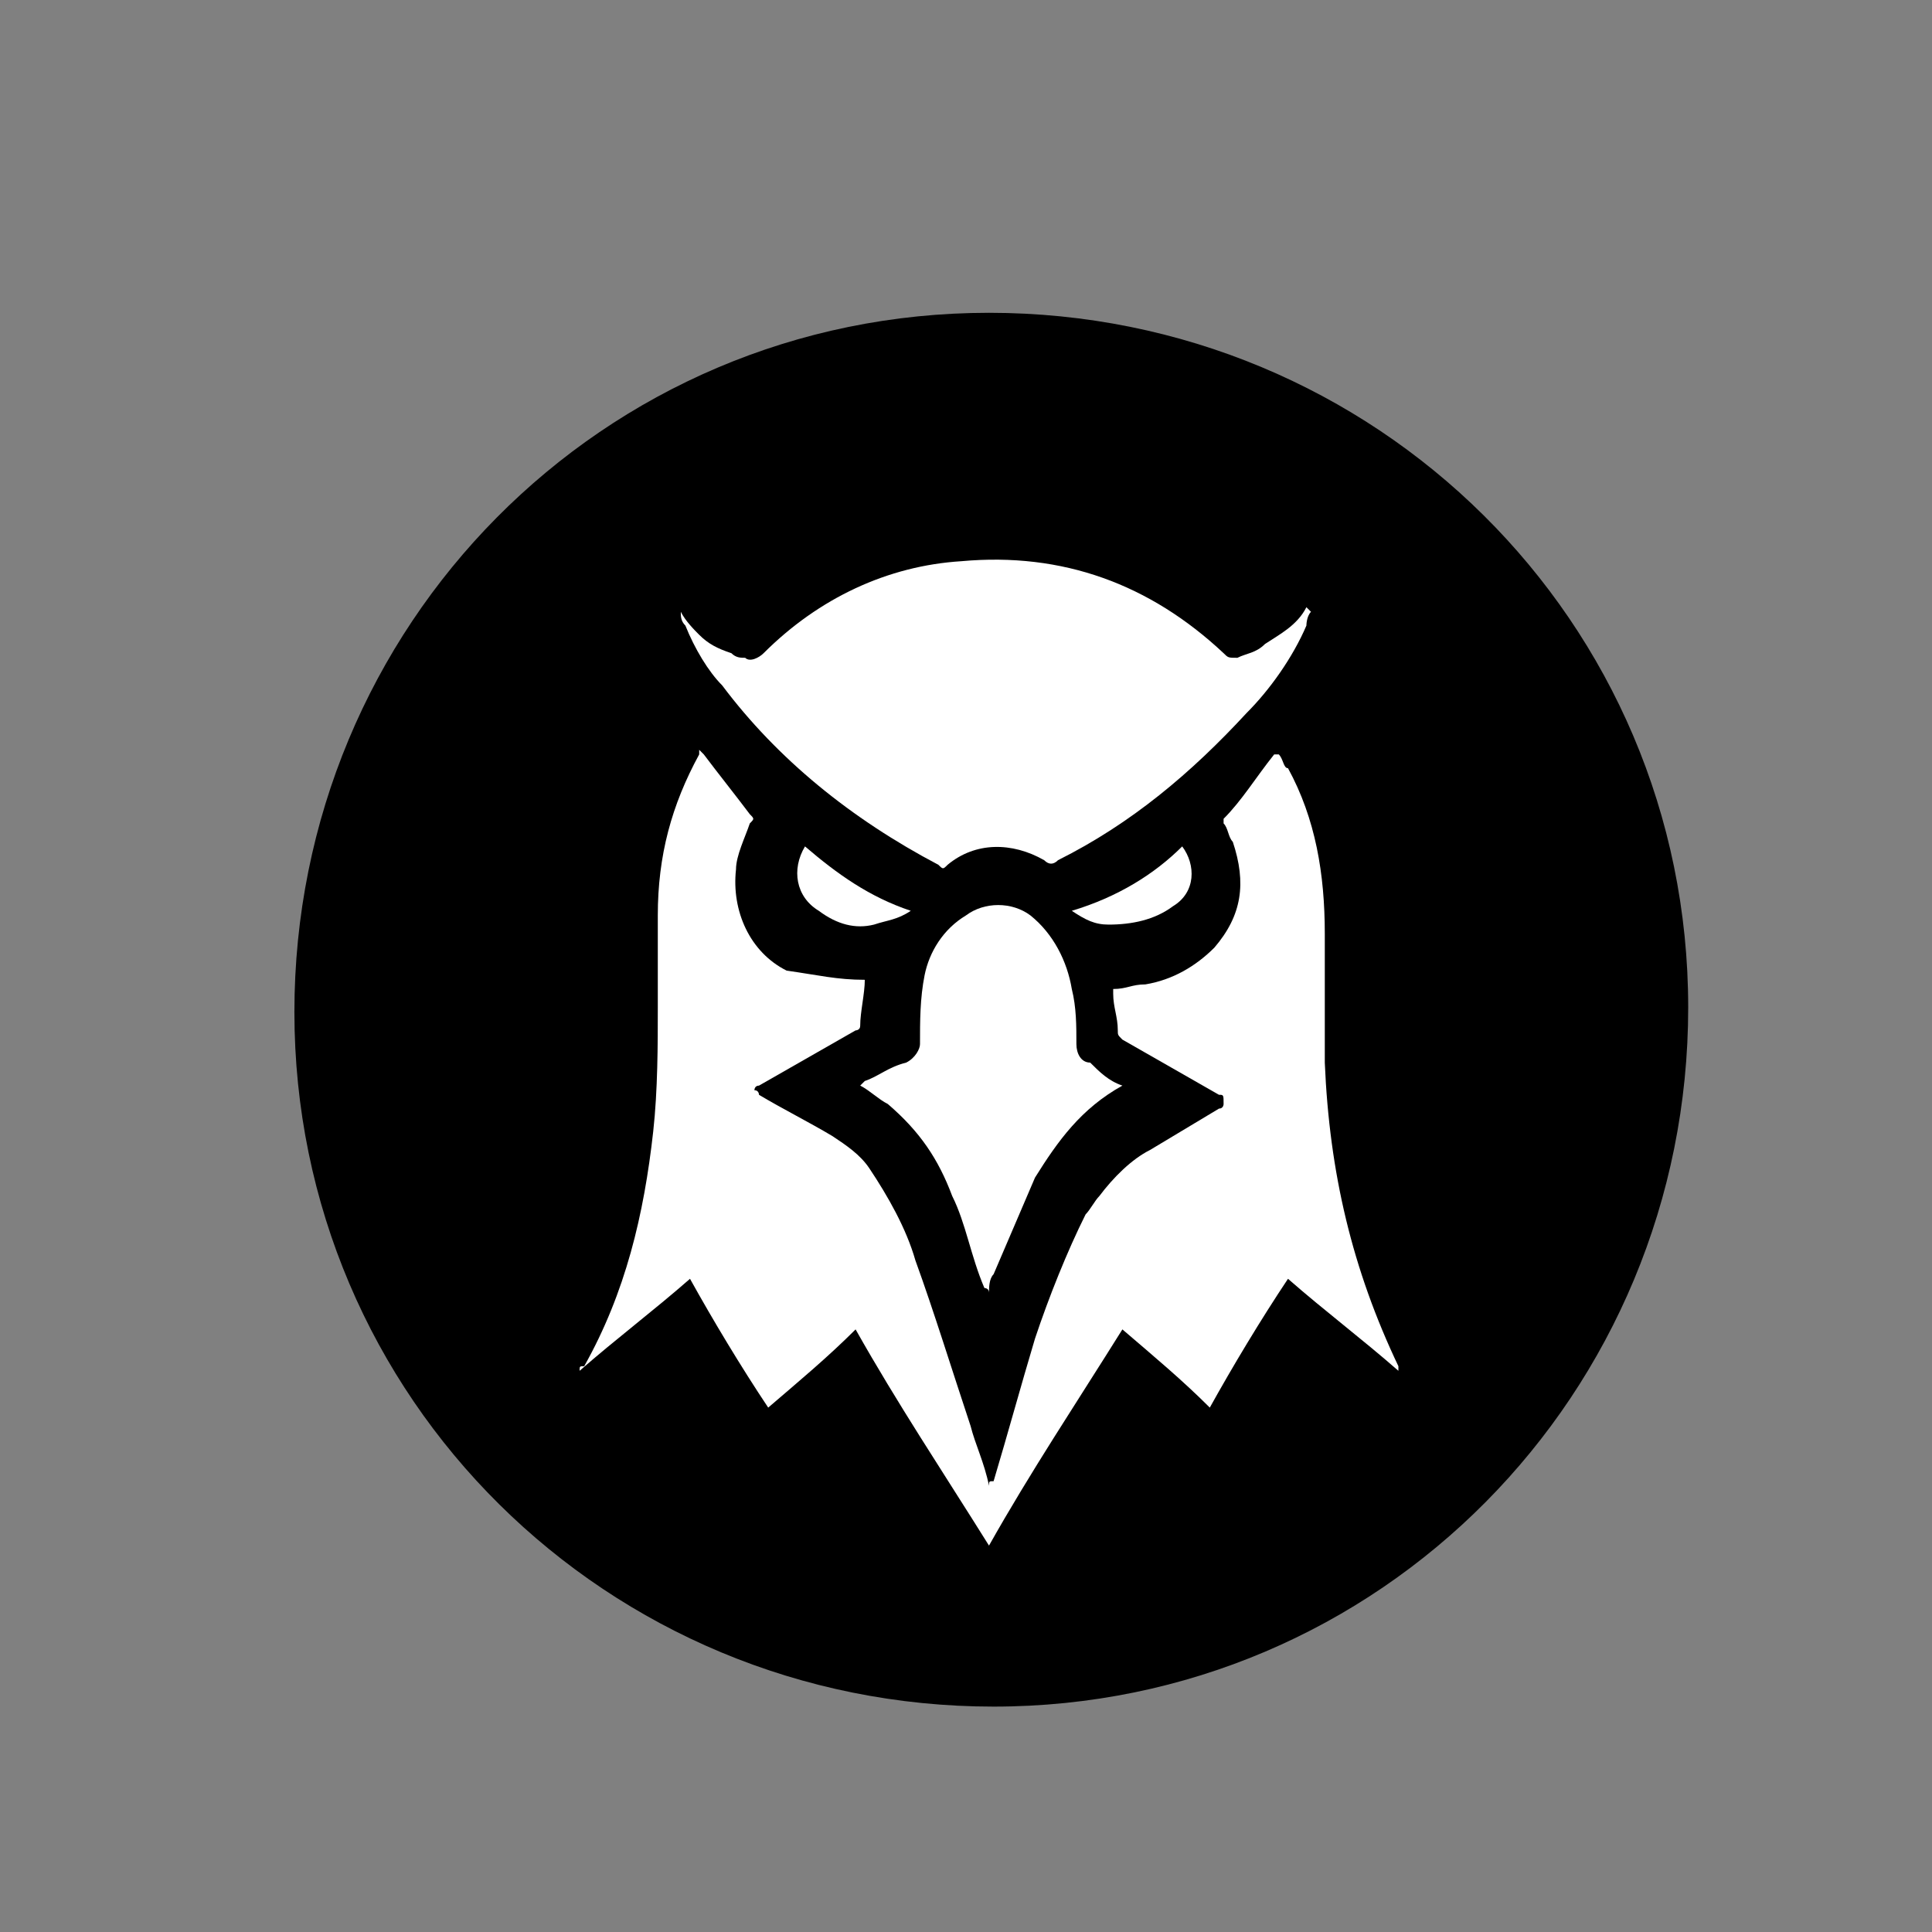
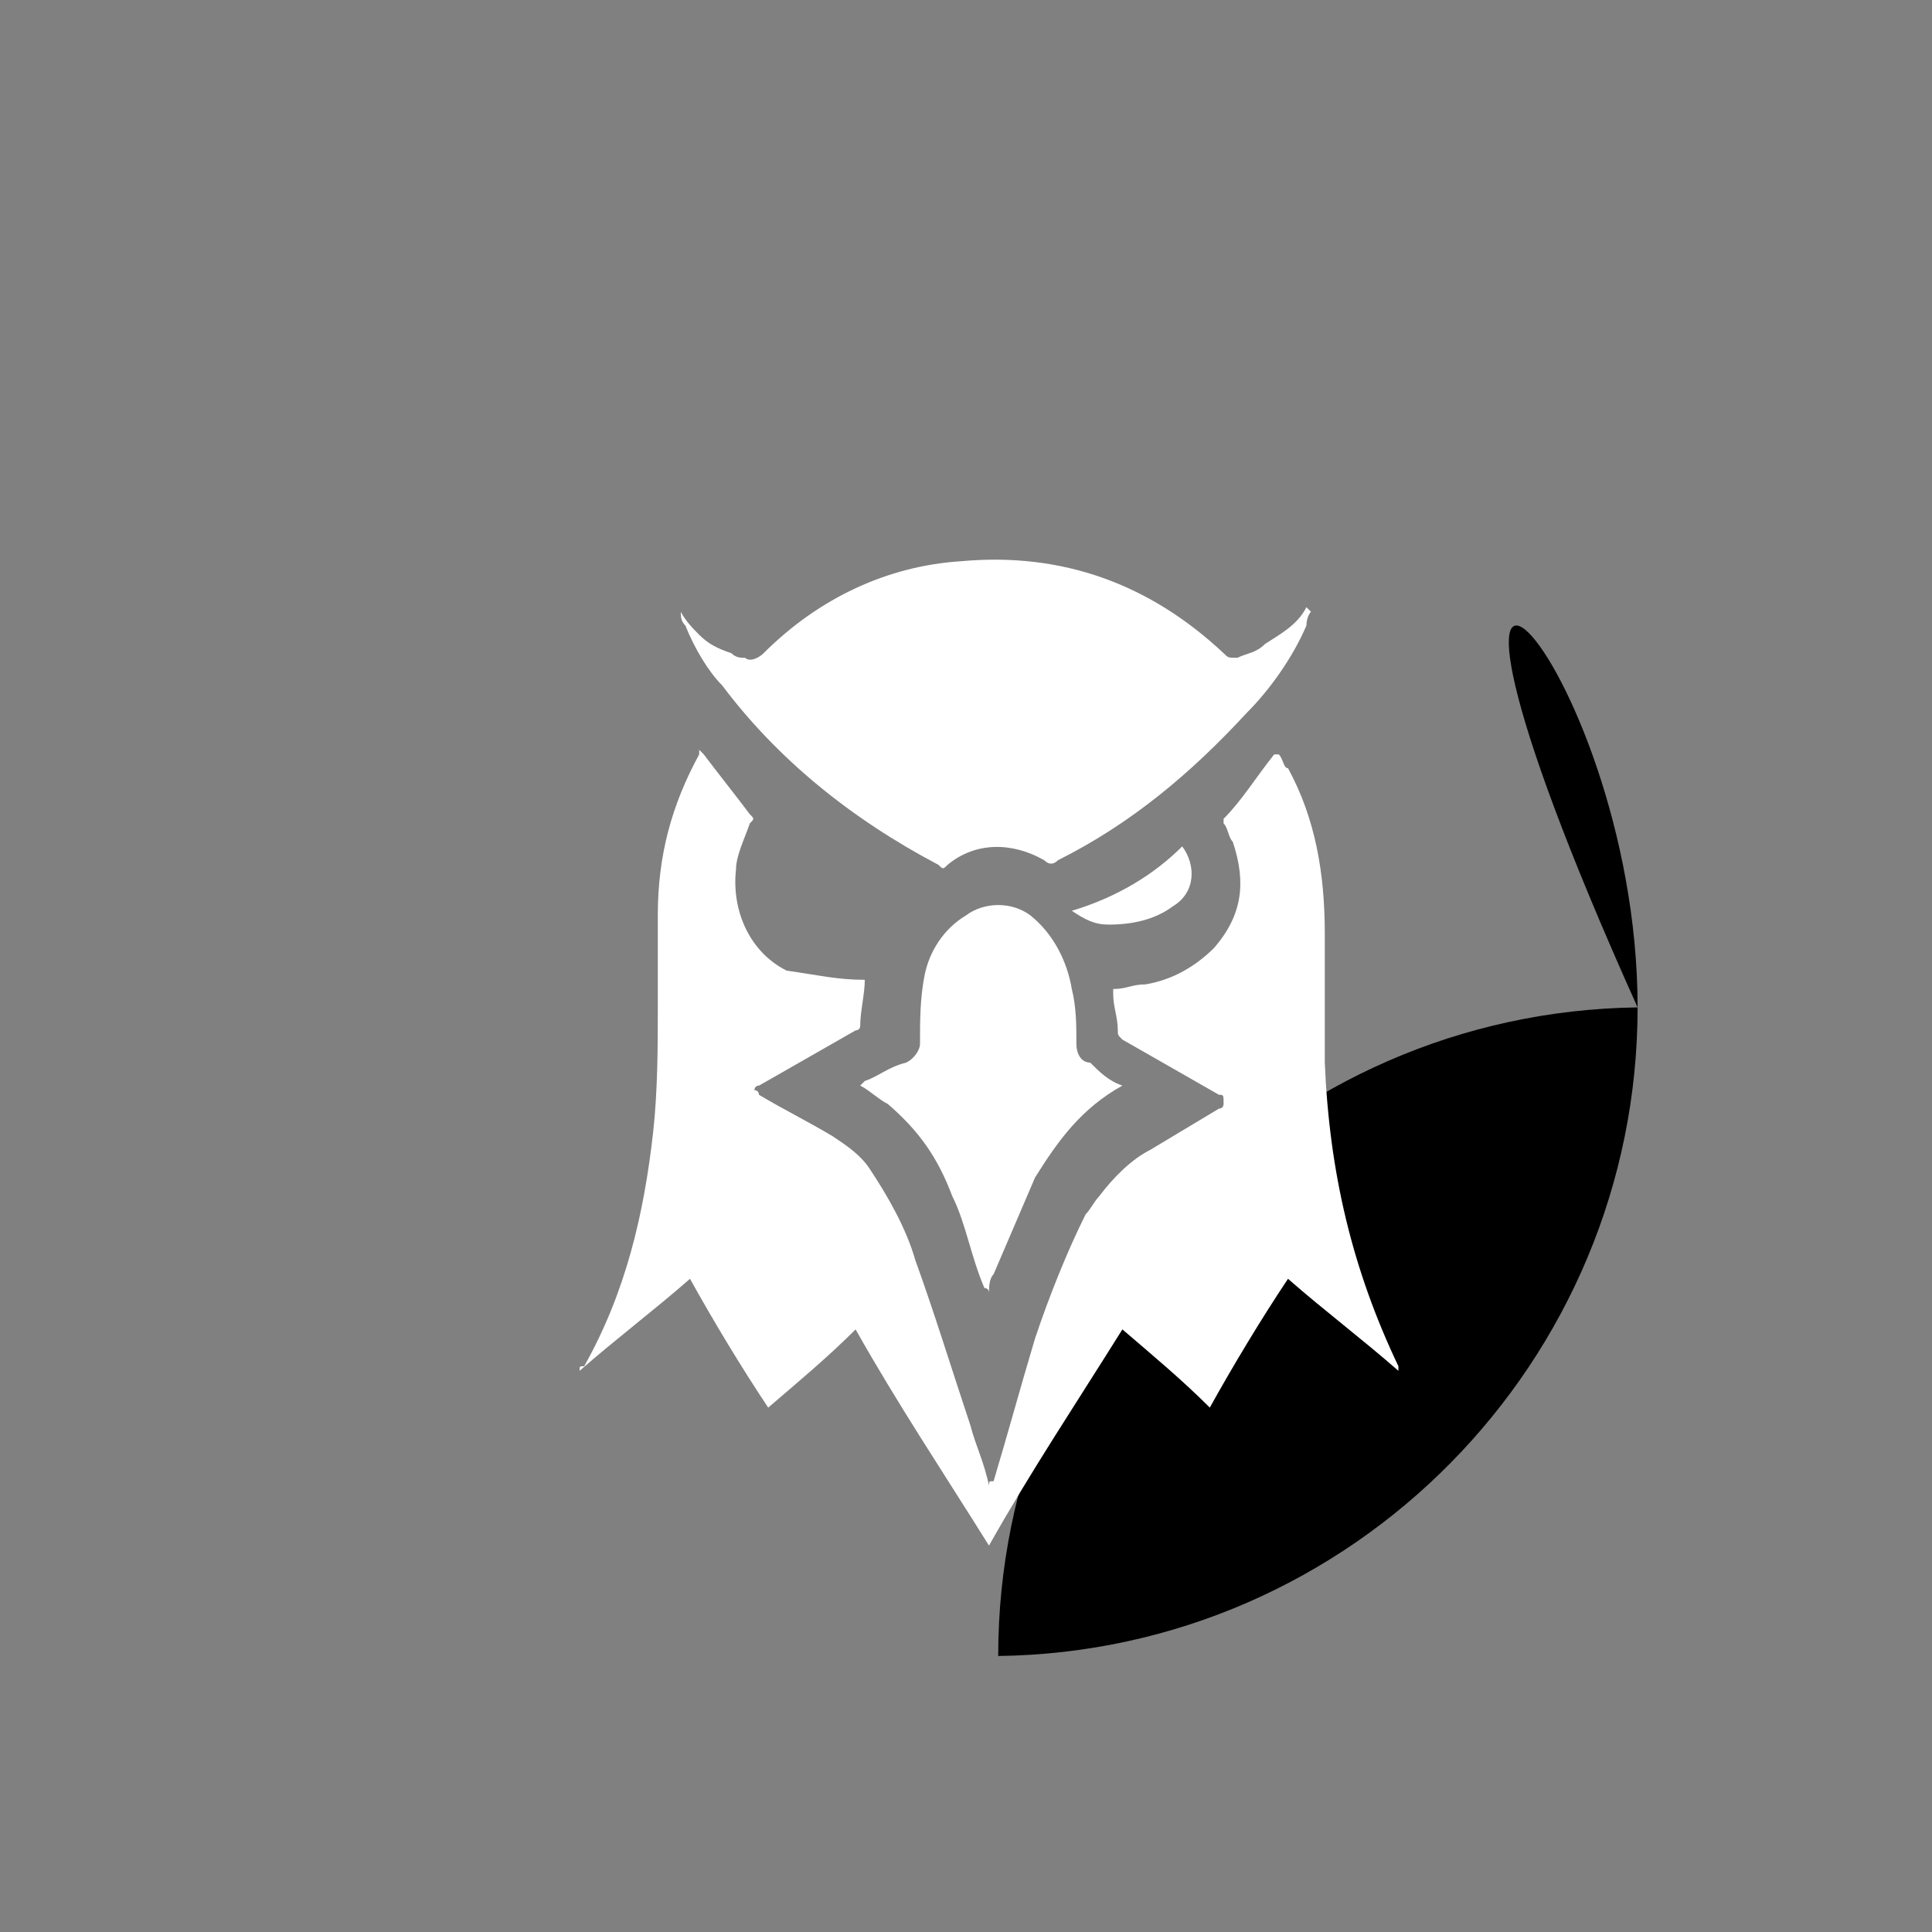
<svg xmlns="http://www.w3.org/2000/svg" version="1.1" x="0px" y="0px" viewBox="0 0 42 42" style="enable-background:new 0 0 42 42;" xml:space="preserve">
  <rect x="0" y="0" width="42" height="42" fill="#808080" stroke="none" />
  <style type="text/css">
	.st0{display:none;}
	.st1{display:inline;}
	.st2{fill:#FFFFFF;}
	.st3{display:inline;fill:#FFFFFF;}
</style>
  <g id="Layer_1" class="st0">
    <g id="Layer_2_00000124135028766318550500000010995392347831517082_" class="st1">
-       <path d="M42,37c0,2.8-2.2,5-5,5H9c-2.8,0-5-2.2-5-5V9c0-2.8,2.2-5,5-5h28" />
-     </g>
+       </g>
    <g id="Layer_1_00000000201888521056810490000015483352506411068054_" class="st1">
      <g id="XMLID_00000168824196801138155310000001267447264254332329_">
        <g>
          <polygon class="st2" points="16,11 30.1,31 27,31 12.9,11     " />
          <path class="st2" d="M40,35c0,2.8-2.2,5-5,5H7c-2.8,0-5-2.2-5-5V7c0-2.8,2.2-5,5-5h28c2.8,0,5,2.2,5,5" />
        </g>
      </g>
    </g>
  </g>
  <g id="Layer_2" class="st0">
-     <path class="st1" d="M36,20.9c0,8.4-6.7,15.2-15.1,15.2c-8.4,0-15.2-6.7-15.2-15.1c0-8.4,6.7-15.2,15.1-15.2   C29.2,5.8,36,12.6,36,20.9z" />
    <path class="st3" d="M34.9,20.9c0,7.7-6.2,14-13.9,14.1s-14-6.2-14.1-13.9c0-7.7,6.2-14,13.9-14.1C28.6,7,34.8,13.2,34.9,20.9   C34.9,20.9,34.9,20.9,34.9,20.9z" />
    <path class="st3" d="M21.1,7.9c0.9-0.2,1.8-0.2,2.7,0c0.9,0.1,1.8,0.4,2.6,0.9c0.8,0.4,1.5,1,2.2,1.6c0.7,0.6,1.4,1.1,2,1.8   c0.7,0.6,1.2,1.3,1.7,2.1c0.5,0.8,0.9,1.6,1.2,2.4c0.6,1.7,0.8,3.5,0.5,5.3h-0.1c-0.3-1.7-0.7-3.4-1.3-5c-0.3-0.8-0.6-1.6-1-2.3   c-0.4-0.8-0.9-1.5-1.4-2.2c-0.5-0.7-1.1-1.3-1.8-1.8c-0.7-0.5-1.5-0.8-2.3-1.1c-0.8-0.3-1.6-0.6-2.4-0.9S22,8.2,21.1,7.9L21.1,7.9z   " />
    <path class="st1" d="M28,16c-1-0.3-2.1-0.7-3.1-1.1c-0.1-0.3-0.3-0.6-0.8-1c-0.7-0.6-2-0.6-3.1-0.3c-1.2-0.3-2.5-0.4-3.7-0.1   c-9.7,2.7-4.2,9.2-7.7,15.7c0.5,1.1,6,7.3,13.8,5.6c0,0-2.7-6.5,3.4-9.6C31.7,22.7,35.3,18,28,16L28,16z" />
    <path class="st3" d="M29.2,20.3c0,0.3-0.3,0.6-0.6,0.6c-0.3,0-0.6-0.3-0.6-0.6s0.3-0.6,0.6-0.6c0,0,0,0,0,0   C28.9,19.7,29.2,19.9,29.2,20.3C29.2,20.3,29.2,20.3,29.2,20.3z" />
    <path class="st1" d="M20.9,13.5c0.7,0.1,3.3,0.9,3.9,1.3C24.3,13.3,22.5,13.1,20.9,13.5z" />
    <path class="st3" d="M21.6,17.6c0,1.5-1.2,2.7-2.7,2.7s-2.7-1.2-2.7-2.7c0-1.5,1.2-2.7,2.7-2.7S21.6,16.1,21.6,17.6z" />
    <path class="st1" d="M20.8,17.6c0,1.1-0.9,1.9-1.9,1.9c-1.1,0-1.9-0.9-1.9-1.9c0-1.1,0.9-1.9,1.9-1.9c0,0,0,0,0,0   C20,15.7,20.8,16.5,20.8,17.6z" />
    <path class="st1" d="M31.4,21.4c-2.2,1.5-4.7,2.7-8.2,2.7c-1.7,0-2-1.8-3.1-0.9c-0.6,0.4-2.6,1.4-4.1,1.4s-4.1-1-4.9-4.4   c-0.3,3.4-0.4,5.9-1.7,8.7c2.5,4,8.5,7.1,14,5.8c-0.6-4.1,3-8.1,5-10.2C29.1,23.8,30.6,22.6,31.4,21.4L31.4,21.4z" />
    <path class="st3" d="M31.3,21.5c-0.7,0.6-1.5,1.1-2.3,1.5c-0.8,0.4-1.7,0.7-2.6,0.9c-0.9,0.2-1.8,0.4-2.8,0.3s-1.9-0.4-2.5-1.1l0,0   c0.8,0.5,1.7,0.7,2.5,0.7c0.9,0,1.8,0,2.7-0.2c0.9-0.2,1.8-0.5,2.6-0.8C29.7,22.5,30.5,22.1,31.3,21.5L31.3,21.5z" />
  </g>
  <g id="Layer_3">
-     <path d="M36.7,21.9c0,8.4-6.7,15.2-15.1,15.2c-8.4,0-15.2-6.7-15.2-15.1c0-8.4,6.7-15.2,15.1-15.2C29.9,6.8,36.7,13.5,36.7,21.9z" />
-     <path d="M35.6,21.9c0,7.7-6.2,14-13.9,14.1S7.7,29.7,7.6,22c0-7.7,6.2-14,13.9-14.1C29.3,7.9,35.6,14.2,35.6,21.9   C35.6,21.9,35.6,21.9,35.6,21.9z" />
+     <path d="M35.6,21.9c0,7.7-6.2,14-13.9,14.1c0-7.7,6.2-14,13.9-14.1C29.3,7.9,35.6,14.2,35.6,21.9   C35.6,21.9,35.6,21.9,35.6,21.9z" />
  </g>
  <g id="Layer_4">
    <g id="f7ju5l_00000174562553886599139810000005661213759226868372_">
      <g>
        <path class="st2" d="M18.8,21.3c0,0.3-0.1,0.7-0.1,1c0,0.1-0.1,0.1-0.1,0.1c-0.7,0.4-1.4,0.8-2.1,1.2c-0.1,0-0.1,0.1-0.1,0.1     c0.1,0,0.1,0.1,0.1,0.1c0.5,0.3,1.1,0.6,1.6,0.9c0.3,0.2,0.6,0.4,0.8,0.7c0.4,0.6,0.8,1.3,1,2c0.4,1.1,0.8,2.4,1.2,3.6     c0.1,0.4,0.3,0.8,0.4,1.3c0-0.1,0-0.1,0.1-0.1c0.3-1,0.6-2.1,0.9-3.1c0.3-0.9,0.7-1.9,1.1-2.7c0.1-0.1,0.2-0.3,0.3-0.4     c0.3-0.4,0.7-0.8,1.1-1c0.5-0.3,1-0.6,1.5-0.9c0.1,0,0.1-0.1,0.1-0.1c0-0.2,0-0.2-0.1-0.2c-0.7-0.4-1.4-0.8-2.1-1.2     c-0.1-0.1-0.1-0.1-0.1-0.2c0-0.3-0.1-0.5-0.1-0.8c0-0.1,0-0.1,0-0.1c0.3,0,0.4-0.1,0.7-0.1c0.6-0.1,1.1-0.4,1.5-0.8     c0.6-0.7,0.7-1.4,0.4-2.3c-0.1-0.1-0.1-0.3-0.2-0.4c0,0,0-0.1,0-0.1c0.4-0.4,0.7-0.9,1.1-1.4c0,0,0,0,0.1,0     c0.1,0.1,0.1,0.3,0.2,0.3c0.6,1.1,0.8,2.3,0.8,3.6c0,0.9,0,1.9,0,2.8c0.1,2.4,0.6,4.5,1.6,6.6c0,0,0,0,0,0.1     c-0.8-0.7-1.6-1.3-2.4-2c-0.6,0.9-1.2,1.9-1.7,2.8c-0.6-0.6-1.2-1.1-1.9-1.7c-1,1.6-2,3.1-2.9,4.7c-1-1.6-2-3.1-2.9-4.7     c-0.6,0.6-1.2,1.1-1.9,1.7c-0.6-0.9-1.2-1.9-1.7-2.8c-0.8,0.7-1.6,1.3-2.4,2l0,0c0-0.1,0-0.1,0.1-0.1c0.9-1.6,1.3-3.3,1.5-5.1     c0.1-0.9,0.1-1.9,0.1-2.7c0-0.7,0-1.3,0-2c0-1.3,0.3-2.4,0.9-3.5c0,0,0,0,0-0.1l0.1,0.1c0.3,0.4,0.7,0.9,1,1.3     c0.1,0.1,0.1,0.1,0,0.2c-0.1,0.3-0.3,0.7-0.3,1c-0.1,0.9,0.3,1.8,1.1,2.2C17.8,21.2,18.2,21.3,18.8,21.3L18.8,21.3z" />
        <path class="st2" d="M14.8,13.3c0.1,0.2,0.3,0.4,0.4,0.5c0.2,0.2,0.4,0.3,0.7,0.4c0.1,0.1,0.2,0.1,0.3,0.1c0.1,0.1,0.3,0,0.4-0.1     c1.2-1.2,2.7-1.9,4.3-2c2.2-0.2,4.1,0.5,5.7,2c0.1,0.1,0.1,0.1,0.3,0.1c0.2-0.1,0.4-0.1,0.6-0.3c0.3-0.2,0.7-0.4,0.9-0.8l0.1,0.1     c-0.1,0.1-0.1,0.3-0.1,0.3c-0.3,0.7-0.8,1.4-1.3,1.9c-1.2,1.3-2.5,2.4-4.1,3.2c-0.1,0.1-0.2,0.1-0.3,0c-0.7-0.4-1.5-0.4-2.1,0.1     c-0.1,0.1-0.1,0.1-0.2,0c-1.9-1-3.5-2.3-4.7-3.9c-0.3-0.3-0.6-0.8-0.8-1.3C14.8,13.5,14.8,13.4,14.8,13.3z" />
        <path class="st2" d="M24.4,23.6C24.4,23.7,24.4,23.7,24.4,23.6c-0.9,0.5-1.4,1.2-1.9,2c-0.3,0.7-0.6,1.4-0.9,2.1     c-0.1,0.1-0.1,0.3-0.1,0.4c0-0.1-0.1-0.1-0.1-0.1c-0.3-0.7-0.4-1.4-0.7-2c-0.3-0.8-0.7-1.4-1.4-2c-0.2-0.1-0.4-0.3-0.6-0.4     c0,0,0,0,0.1-0.1c0.3-0.1,0.5-0.3,0.9-0.4c0.2-0.1,0.3-0.3,0.3-0.4c0-0.5,0-1,0.1-1.5c0.1-0.5,0.4-1,0.9-1.3c0.4-0.3,1-0.3,1.4,0     c0.5,0.4,0.8,1,0.9,1.6c0.1,0.4,0.1,0.8,0.1,1.2c0,0.2,0.1,0.4,0.3,0.4C23.9,23.3,24.1,23.5,24.4,23.6z" />
-         <path class="st2" d="M19.8,19.8C19.5,20,19.3,20,19,20.1c-0.4,0.1-0.8,0-1.2-0.3c-0.5-0.3-0.6-0.9-0.3-1.4l0,0     C18.2,19,18.9,19.5,19.8,19.8z" />
        <path class="st2" d="M25.7,18.4c0.3,0.4,0.3,1-0.2,1.3c-0.4,0.3-0.9,0.4-1.4,0.4c-0.3,0-0.5-0.1-0.8-0.3     C24.3,19.5,25.1,19,25.7,18.4z" />
      </g>
    </g>
  </g>
</svg>